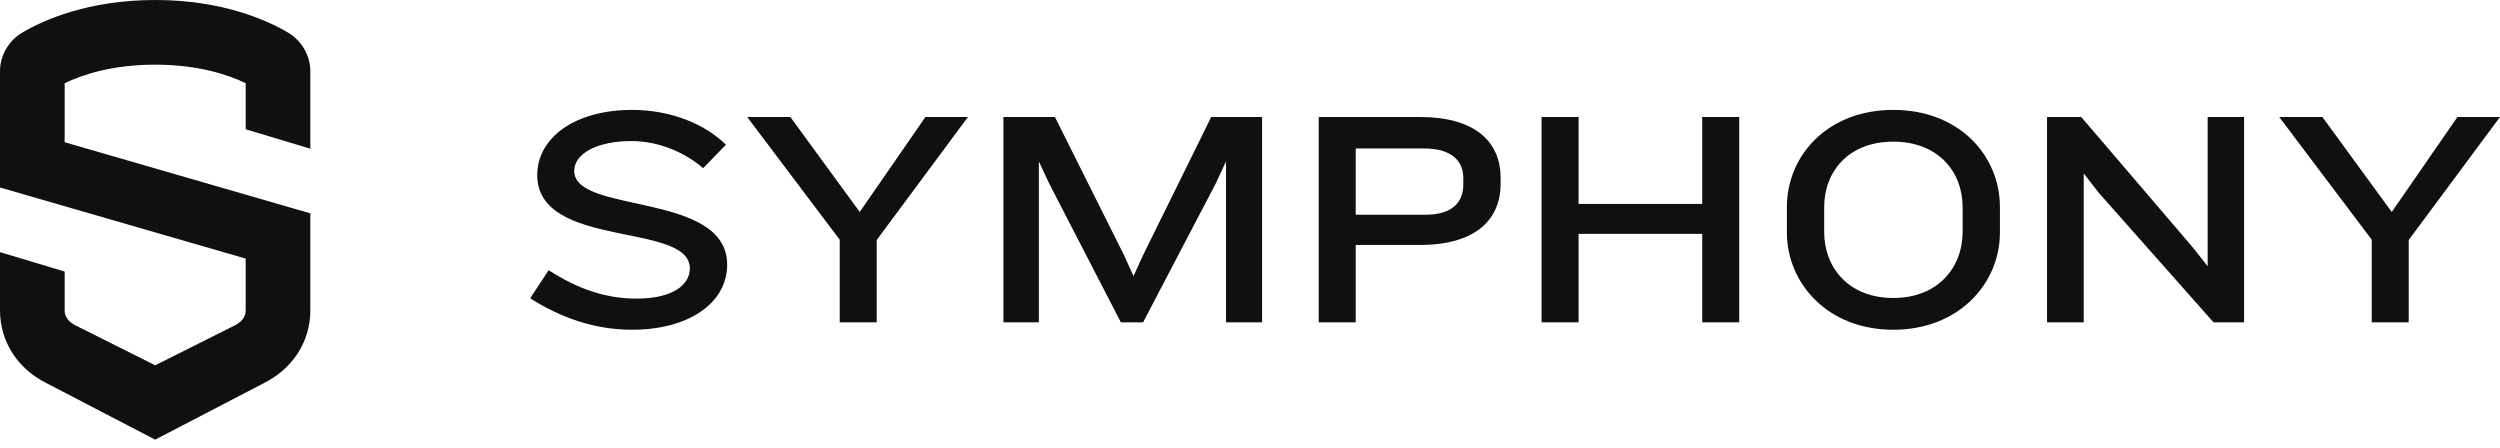
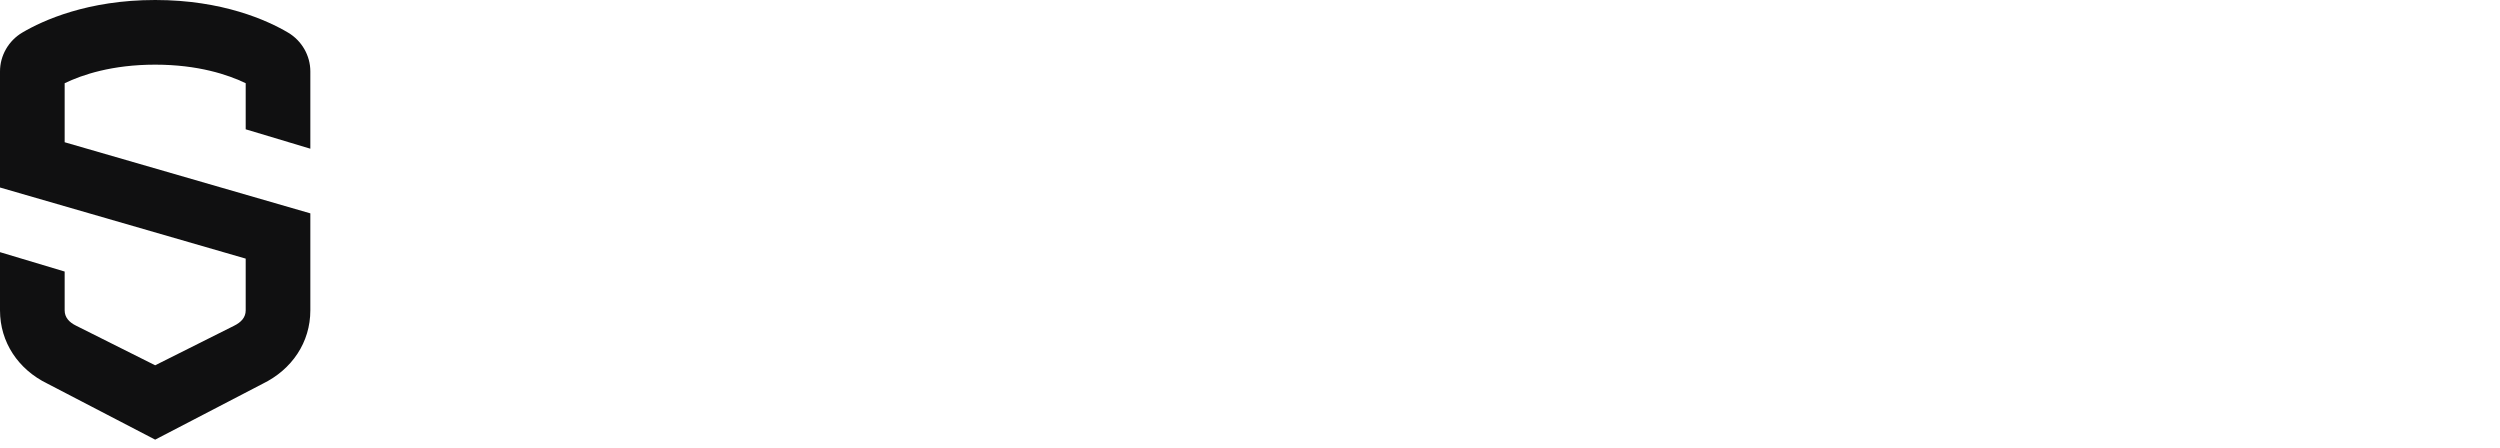
<svg xmlns="http://www.w3.org/2000/svg" width="162" height="29" viewBox="0 0 162 29" fill="none">
  <g clip-path="url(#clip0_4544_894)">
-     <path fill-rule="evenodd" clip-rule="evenodd" d="M40.966 21.367C38.449 21.367 36.292 20.548 34.353 19.329L35.552 17.511C37.49 18.75 39.268 19.349 41.266 19.349C43.603 19.349 44.702 18.45 44.702 17.392C44.702 14.354 34.813 16.173 34.813 11.338C34.813 8.98 37.171 7.122 40.966 7.122C43.524 7.122 45.741 8.081 47.04 9.38L45.562 10.898C44.443 9.919 42.724 9.14 40.927 9.14C38.709 9.14 37.21 9.939 37.21 11.078C37.21 13.895 47.12 12.397 47.12 17.151C47.12 19.669 44.582 21.367 40.966 21.367ZM56.81 15.553V20.887H54.413V15.533L48.419 7.582H51.216L55.711 13.735L59.966 7.582H62.723L56.81 15.553ZM79.446 20.887V10.459L78.787 11.877L74.072 20.887H72.633L67.979 11.877L67.319 10.459V20.887H65.022V7.582H68.358L72.833 16.532L73.452 17.891L74.072 16.532L78.487 7.582H81.783V20.887H79.446ZM94.823 11.538C94.823 10.439 94.084 9.62 92.266 9.62H87.851V13.915H92.366C94.184 13.915 94.823 13.036 94.823 11.957V11.538ZM92.006 15.873H87.851V20.888H85.453V7.582H92.006C95.642 7.582 97.241 9.22 97.241 11.538V11.897C97.241 14.215 95.642 15.873 92.006 15.873ZM110.304 20.887V15.154H102.292V20.887H99.894V7.582H102.292V13.216H110.304V7.582H112.701V20.887H110.304ZM127.178 13.415C127.178 11.138 125.6 9.18 122.683 9.18C119.765 9.18 118.207 11.138 118.207 13.415V15.034C118.207 17.311 119.765 19.309 122.683 19.309C125.6 19.309 127.178 17.311 127.178 15.034V13.415ZM122.683 21.367C118.407 21.367 115.79 18.33 115.79 15.074V13.415C115.79 10.099 118.407 7.122 122.683 7.122C126.978 7.122 129.595 10.099 129.595 13.415V15.074C129.595 18.33 126.978 21.367 122.683 21.367ZM143.437 20.887L135.985 12.476L135.026 11.238V20.887H132.648V7.582H134.866L142.078 16.013L143.057 17.251V7.582H145.415V20.887H143.437ZM156.085 15.553V20.887H153.688V15.533L147.694 7.582H150.491L154.986 13.735L159.242 7.582H161.999L156.085 15.553Z" fill="#101011" />
    <path fill-rule="evenodd" clip-rule="evenodd" d="M20.11 9.636V4.626C20.11 3.6 19.555 2.636 18.662 2.109C17.325 1.321 14.428 0 10.055 0C5.682 0 2.786 1.321 1.448 2.109C0.555 2.636 0 3.6 0 4.626V12.15L15.921 16.758V20.11C15.921 20.564 15.636 20.882 15.151 21.118L10.055 23.671L4.932 21.105C4.475 20.882 4.19 20.564 4.19 20.11V17.596L0 16.34V20.11C0 22.18 1.187 23.942 3.073 24.859L10.055 28.489L17.012 24.872C18.923 23.942 20.11 22.18 20.11 20.11V13.826L4.19 9.217V5.392C5.327 4.843 7.266 4.19 10.055 4.19C12.844 4.19 14.783 4.843 15.921 5.392V8.379L20.11 9.636Z" fill="#101011" />
  </g>
  <defs>
    <clipPath id="clip0_4544_894">
      <rect width="162" height="29" fill="white" />
    </clipPath>
  </defs>
</svg>